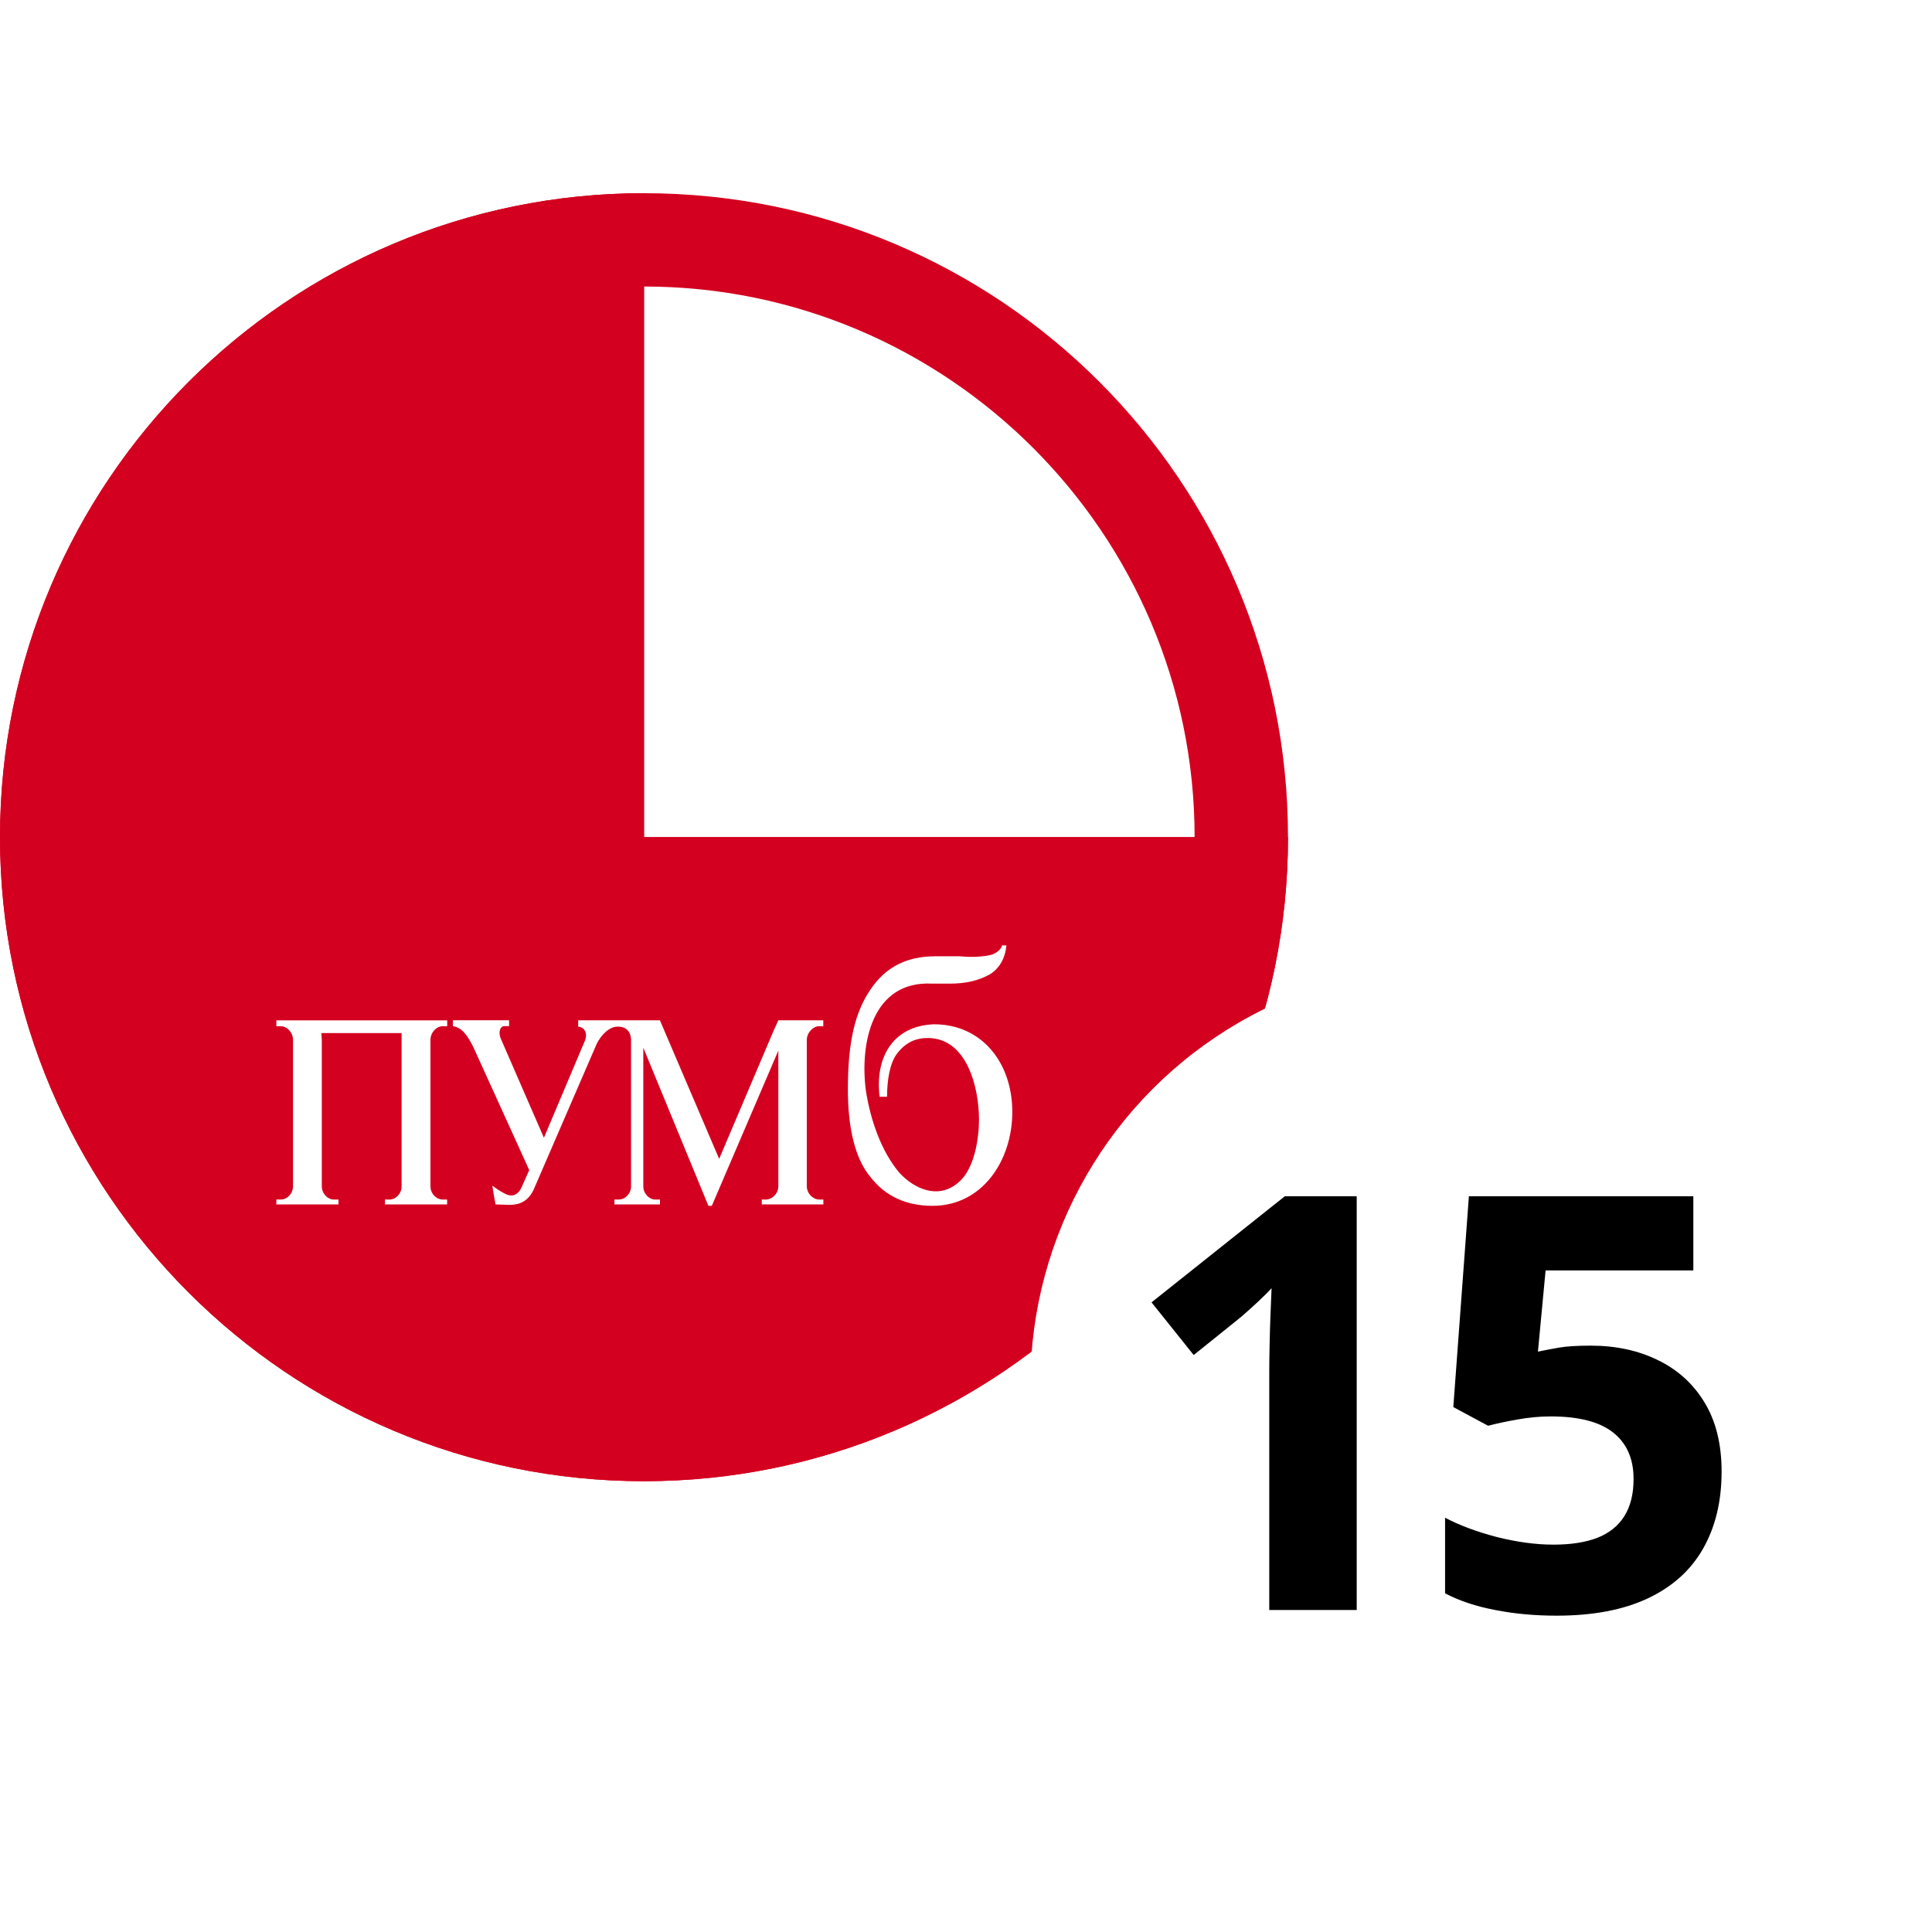
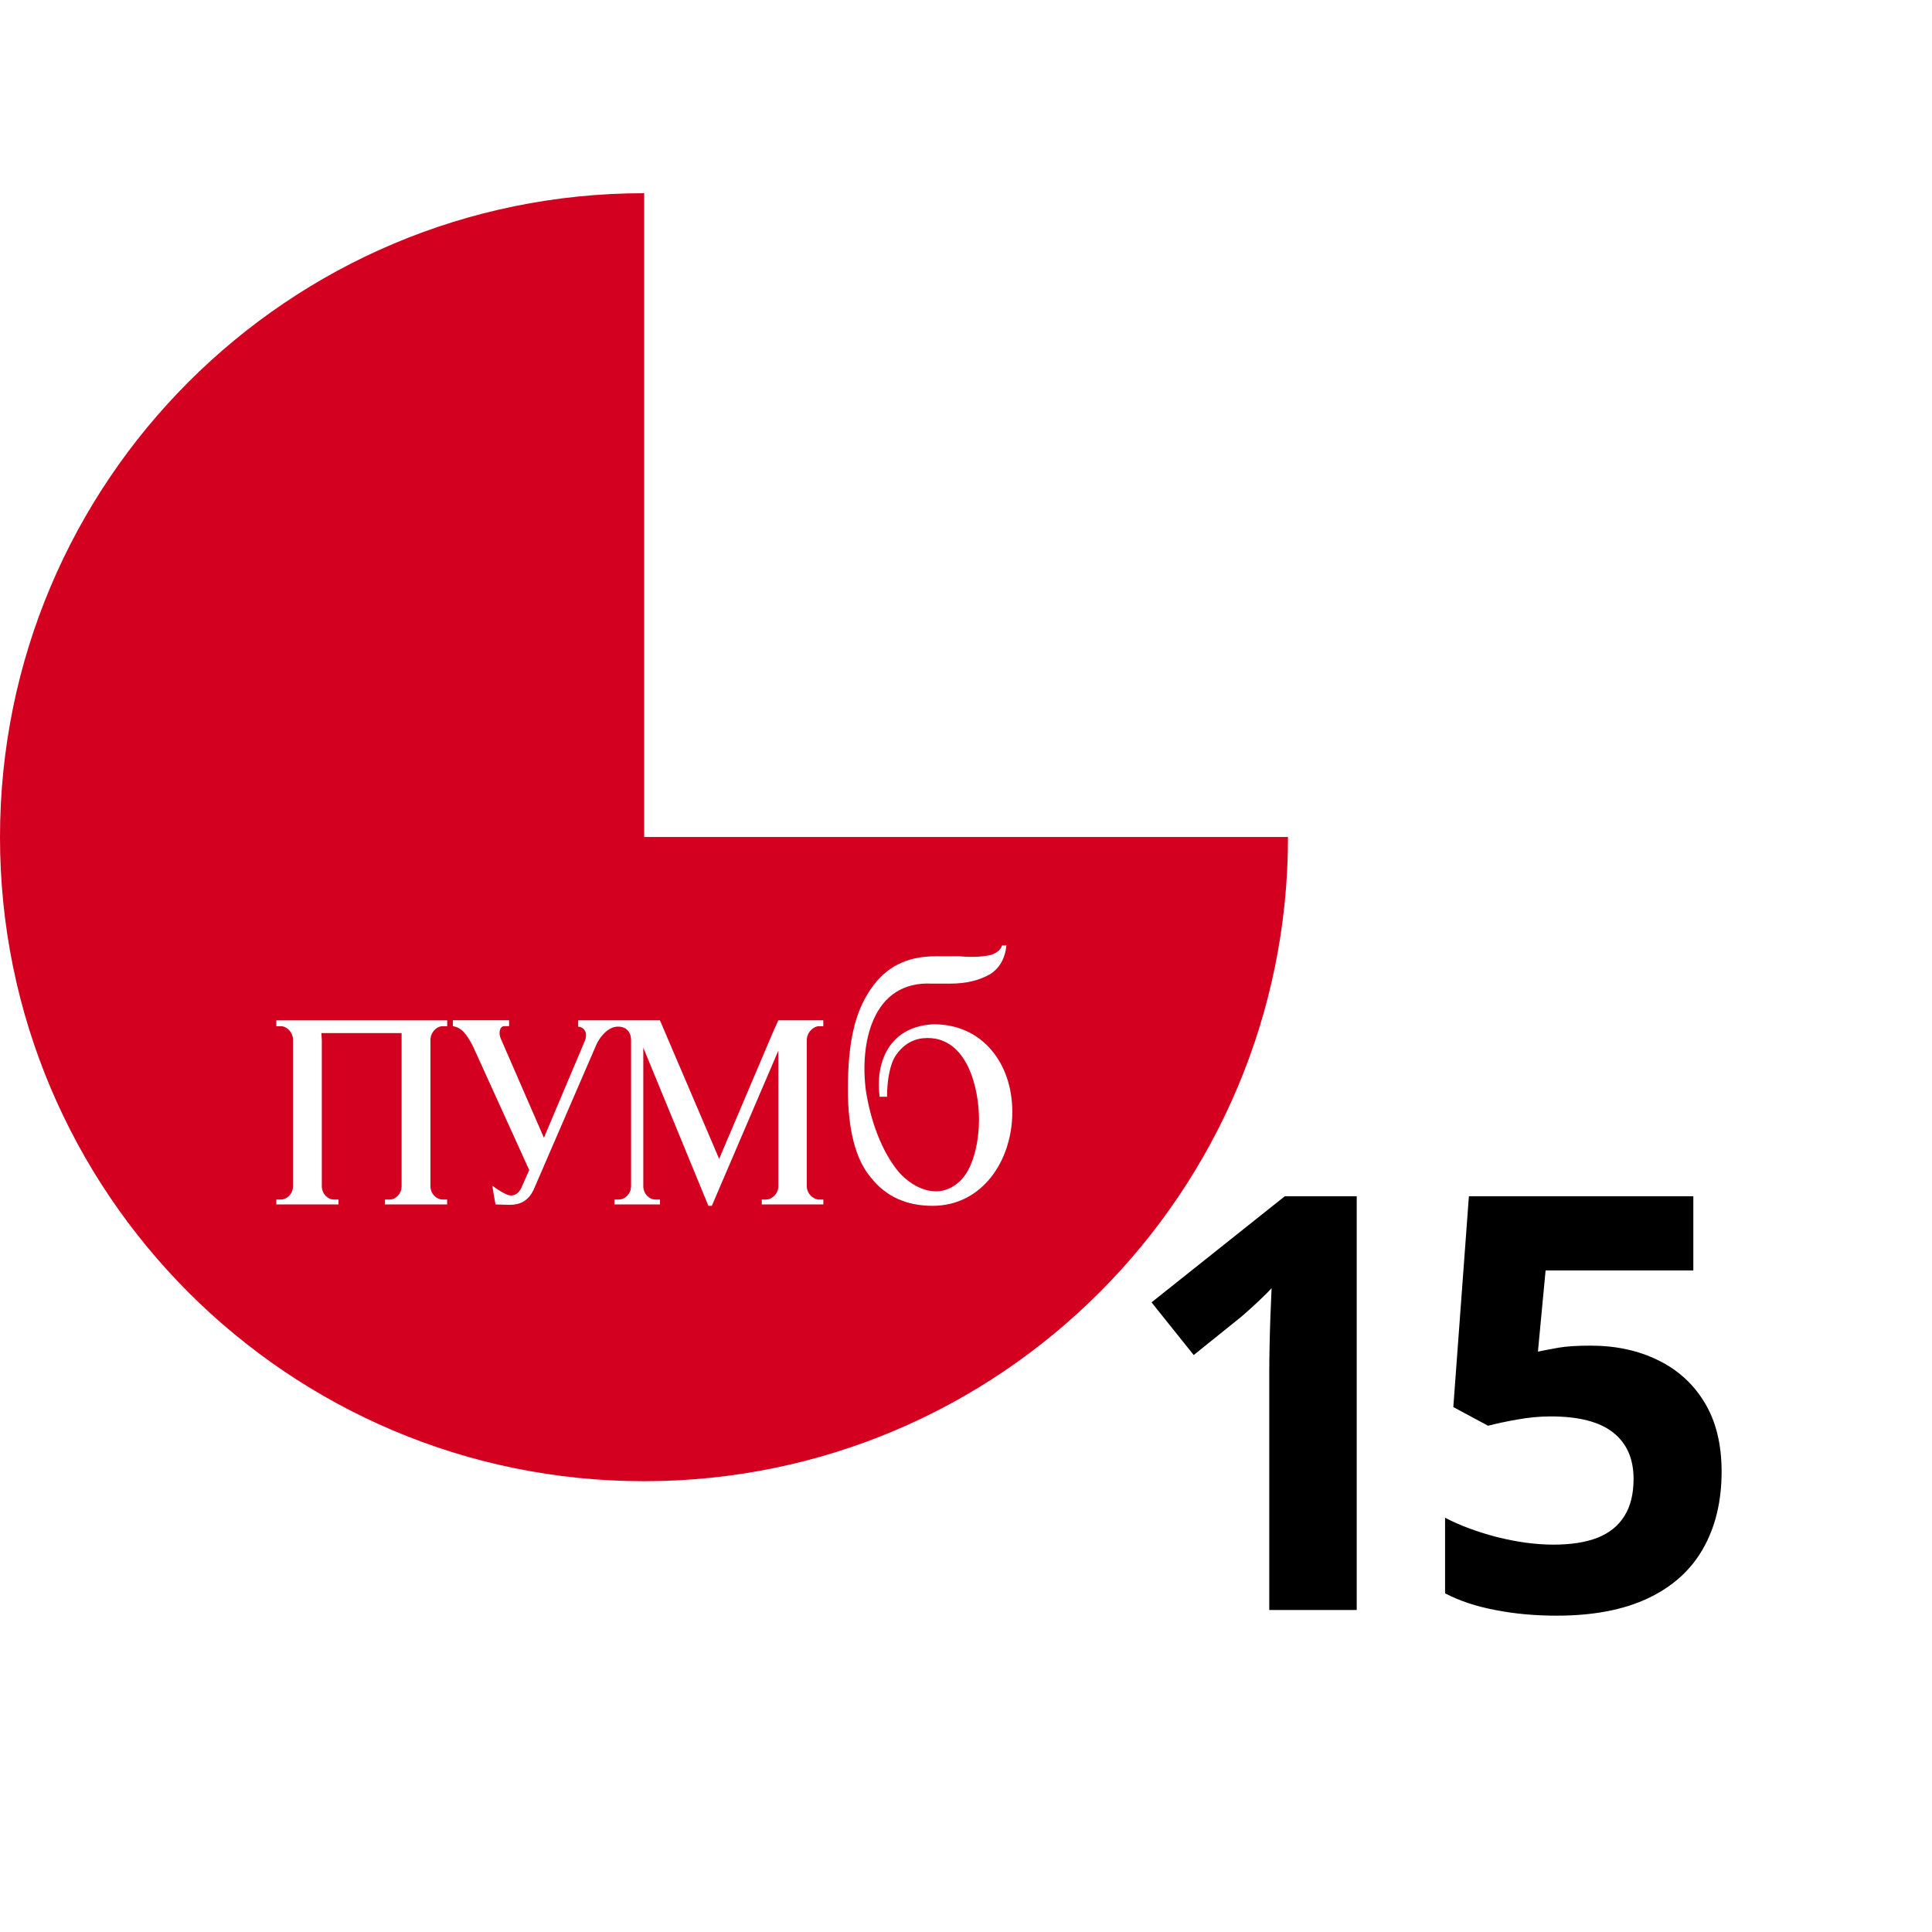
<svg xmlns="http://www.w3.org/2000/svg" width="30" height="30" viewBox="0 0 30 30" fill="none">
  <g clip-path="url(#clip0_5193_4483)">
    <path d="M20 12.997H10.003V3C10.002 3 10.001 3 10 3C4.478 3 0.002 7.476 0 12.997C0 12.998 0 12.999 0 13C0 18.522 4.477 23 10 23C10.001 23 10.002 23 10.003 23C15.524 22.998 20 18.521 20 13C20 12.999 20 12.998 20 12.997Z" fill="white" />
-     <path d="M10 4.449C14.715 4.449 18.55 8.285 18.55 13C18.55 17.714 14.714 21.55 10 21.55C5.285 21.55 1.449 17.714 1.449 13C1.449 8.285 5.285 4.449 10 4.449ZM10 3C4.477 3 0 7.477 0 13C0 18.522 4.477 23 10 23C15.523 23 20 18.522 20 13C20 7.477 15.523 3 10 3Z" fill="#D40020" />
    <path d="M20 12.997H10.003V3C10.002 3 10.001 3 10 3C4.478 3 0.002 7.476 0 12.997C0 12.998 0 12.999 0 13C0 18.522 4.477 23 10 23C10.001 23 10.002 23 10.003 23C15.524 22.998 20 18.521 20 13C20 12.999 20 12.998 20 12.997ZM6.943 15.935H6.874C6.775 15.935 6.684 16.034 6.684 16.148V17.805V18.42C6.684 18.535 6.775 18.626 6.874 18.626H6.943V18.702H6.472H5.978V18.626H6.054C6.145 18.626 6.236 18.535 6.236 18.42V17.805V16.148V16.042H4.99L4.997 16.148V17.805V18.42C4.997 18.535 5.089 18.626 5.18 18.626H5.256V18.702H4.785H4.291V18.626H4.361C4.459 18.626 4.55 18.535 4.55 18.42V17.805V16.148C4.55 16.034 4.459 15.935 4.361 15.935H4.291V15.844H4.785H4.854H5.256H5.978H6.335H6.473H6.944V15.935H6.943ZM12.785 15.935H12.718C12.627 15.935 12.528 16.034 12.528 16.148V17.805V18.42C12.528 18.535 12.627 18.626 12.718 18.626H12.785V18.702H12.316H11.829V18.626H11.897C11.988 18.626 12.086 18.535 12.086 18.42V17.805V16.314L11.053 18.724H11L9.989 16.268V18.42C9.989 18.535 10.081 18.626 10.172 18.626H10.248V18.702H9.776H9.541V18.626H9.609C9.708 18.626 9.799 18.535 9.799 18.42V16.148C9.799 16.042 9.738 15.935 9.586 15.942C9.472 15.942 9.335 16.056 9.259 16.224L8.286 18.474C8.203 18.649 8.073 18.709 7.914 18.709L7.694 18.702C7.694 18.702 7.641 18.413 7.648 18.413C7.747 18.489 7.823 18.527 7.853 18.541C7.975 18.602 8.058 18.526 8.096 18.443L8.218 18.169L7.344 16.246C7.245 16.056 7.169 15.957 7.032 15.934V15.842H7.526H7.905V15.934H7.83C7.761 15.934 7.731 16.041 7.784 16.146L8.446 17.667L9.069 16.192C9.138 16.056 9.084 15.949 8.978 15.942V15.843H10.247L11.167 17.995L12.01 16.011L12.086 15.843H12.784V15.935H12.785ZM14.481 18.724C14.078 18.724 13.751 18.58 13.516 18.276C13.28 17.995 13.166 17.524 13.166 16.916C13.166 16.164 13.28 15.715 13.516 15.366C13.751 15.016 14.078 14.849 14.526 14.849H14.899C15.134 14.871 15.302 14.849 15.393 14.826C15.461 14.803 15.537 14.758 15.56 14.681H15.628C15.605 14.894 15.514 15.039 15.37 15.13C15.202 15.221 15.02 15.274 14.739 15.274H14.48C13.538 15.221 13.348 16.209 13.446 16.939C13.516 17.387 13.682 17.874 13.963 18.208C14.199 18.466 14.571 18.626 14.875 18.367C15.134 18.162 15.202 17.668 15.202 17.387C15.202 16.893 15.019 16.118 14.404 16.118C14.222 16.118 14.055 16.186 13.918 16.376C13.819 16.513 13.774 16.771 13.774 17.03H13.659C13.583 16.422 13.865 15.928 14.503 15.905C15.255 15.905 15.719 16.513 15.719 17.265C15.72 18.018 15.255 18.724 14.481 18.724Z" fill="#D40020" />
    <g filter="url(#filter0_d_5193_4483)">
-       <circle cx="22.5" cy="21.5" r="6.5" fill="white" />
-     </g>
+       </g>
    <path d="M21.067 25H19.709V21.282C19.709 21.18 19.711 21.054 19.714 20.904C19.717 20.752 19.721 20.597 19.727 20.439C19.733 20.277 19.739 20.132 19.745 20.003C19.712 20.041 19.646 20.107 19.547 20.201C19.45 20.292 19.359 20.374 19.274 20.447L18.536 21.041L17.881 20.223L19.951 18.575H21.067V25ZM24.698 20.895C25.091 20.895 25.439 20.97 25.744 21.12C26.052 21.269 26.294 21.489 26.469 21.779C26.645 22.069 26.733 22.426 26.733 22.851C26.733 23.314 26.636 23.714 26.443 24.051C26.252 24.385 25.967 24.641 25.586 24.82C25.208 24.998 24.736 25.088 24.171 25.088C23.834 25.088 23.516 25.059 23.217 25C22.921 24.944 22.662 24.858 22.439 24.741V23.567C22.662 23.685 22.929 23.784 23.239 23.866C23.553 23.945 23.847 23.985 24.123 23.985C24.392 23.985 24.619 23.95 24.804 23.879C24.988 23.806 25.127 23.695 25.221 23.545C25.318 23.393 25.366 23.2 25.366 22.965C25.366 22.652 25.261 22.412 25.05 22.245C24.839 22.078 24.515 21.994 24.079 21.994C23.912 21.994 23.737 22.01 23.556 22.043C23.377 22.075 23.227 22.107 23.107 22.139L22.567 21.849L22.809 18.575H26.294V19.727H24L23.881 20.988C23.98 20.967 24.089 20.947 24.206 20.926C24.323 20.906 24.487 20.895 24.698 20.895Z" fill="black" />
  </g>
  <defs>
    <filter id="filter0_d_5193_4483" x="14" y="13" width="17" height="17" filterUnits="userSpaceOnUse" color-interpolation-filters="sRGB">
      <feFlood flood-opacity="0" result="BackgroundImageFix" />
      <feColorMatrix in="SourceAlpha" type="matrix" values="0 0 0 0 0 0 0 0 0 0 0 0 0 0 0 0 0 0 127 0" result="hardAlpha" />
      <feOffset />
      <feGaussianBlur stdDeviation="1" />
      <feComposite in2="hardAlpha" operator="out" />
      <feColorMatrix type="matrix" values="0 0 0 0 0 0 0 0 0 0 0 0 0 0 0 0 0 0 0.5 0" />
      <feBlend mode="normal" in2="BackgroundImageFix" result="effect1_dropShadow_5193_4483" />
      <feBlend mode="normal" in="SourceGraphic" in2="effect1_dropShadow_5193_4483" result="shape" />
    </filter>
    <clipPath id="clip0_5193_4483">
      <rect width="30" height="30" fill="white" />
    </clipPath>
  </defs>
</svg>